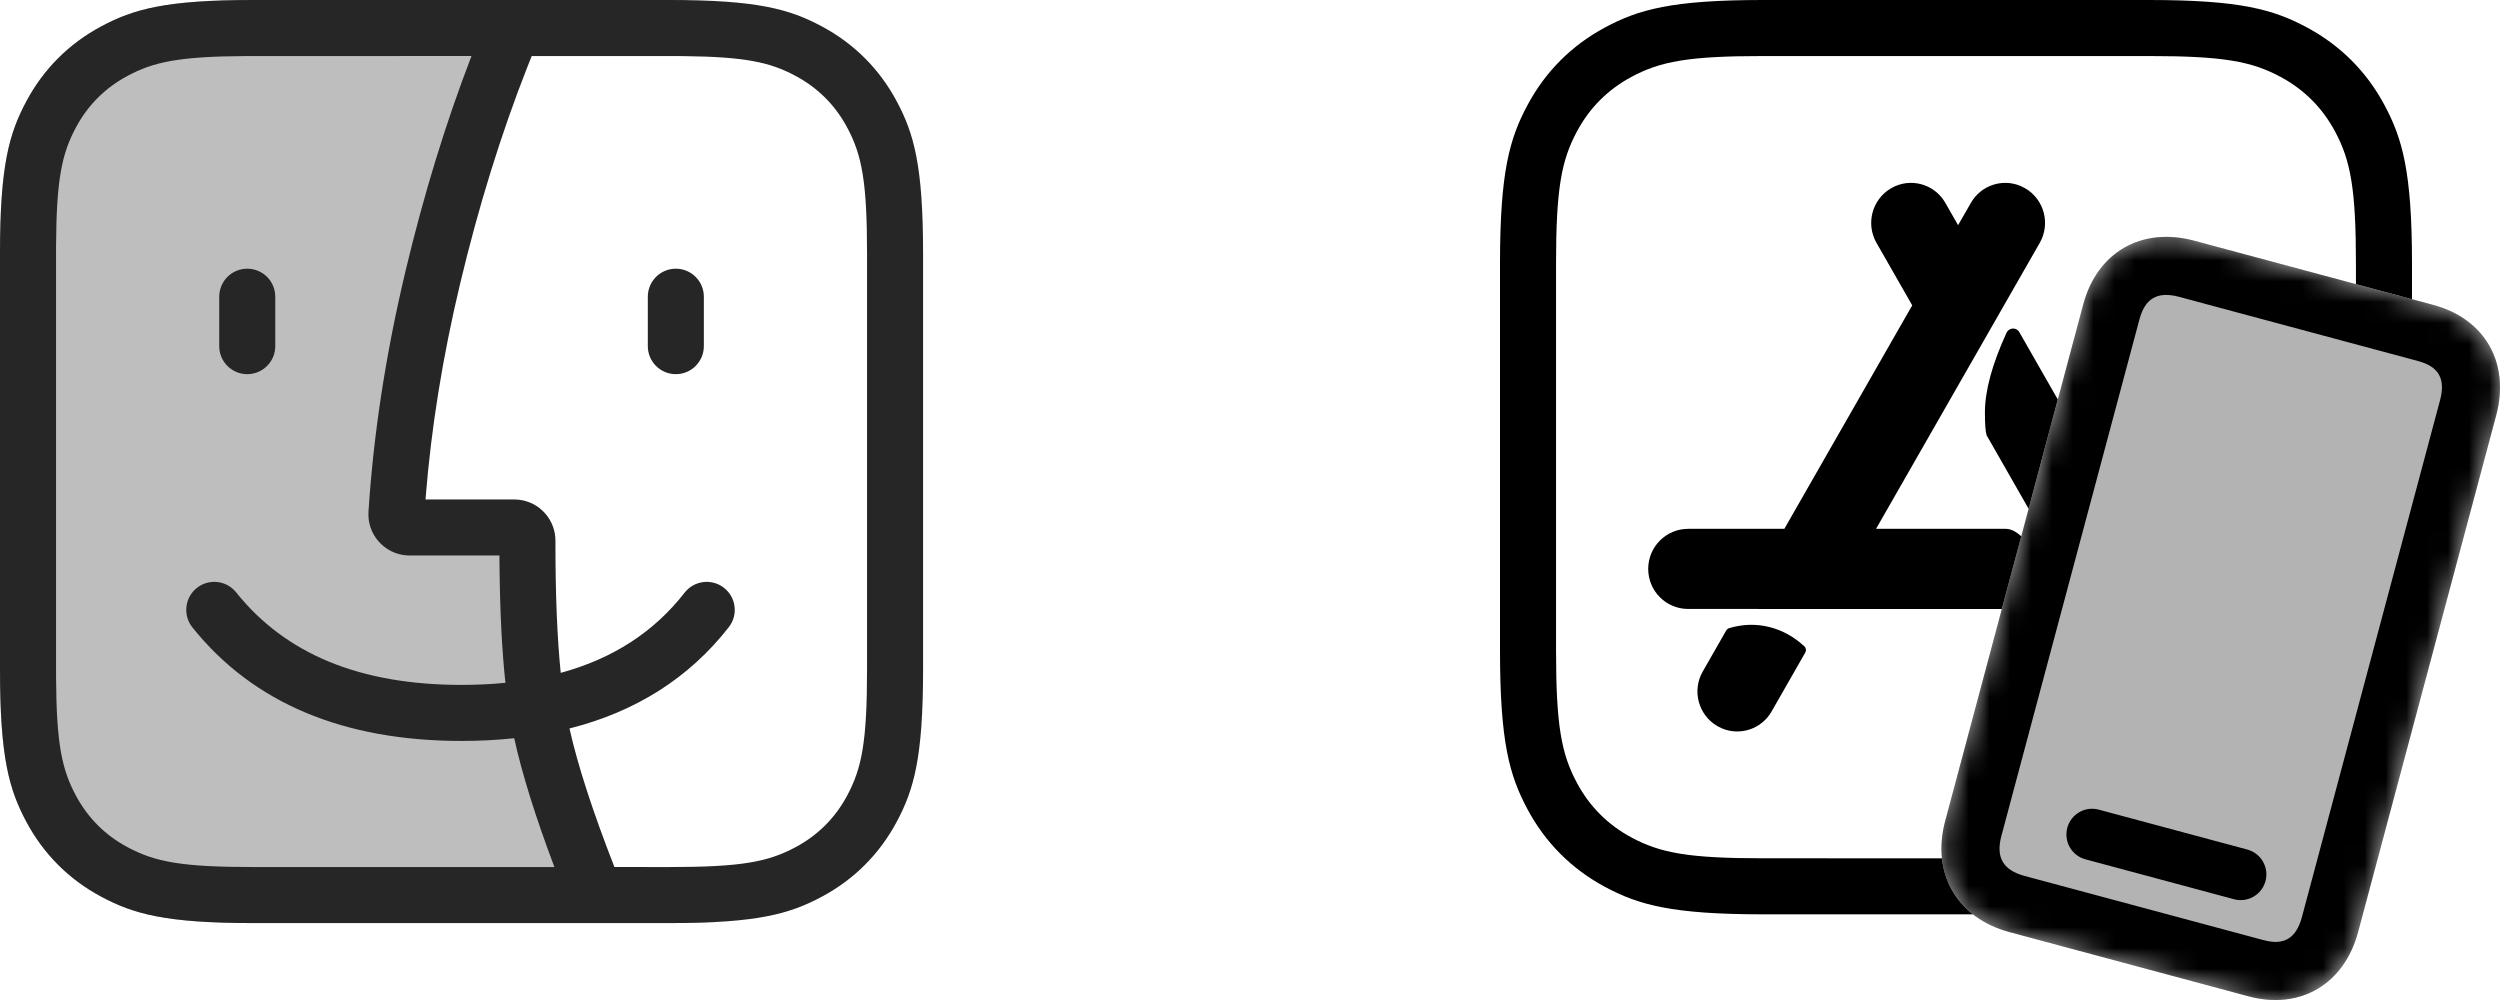
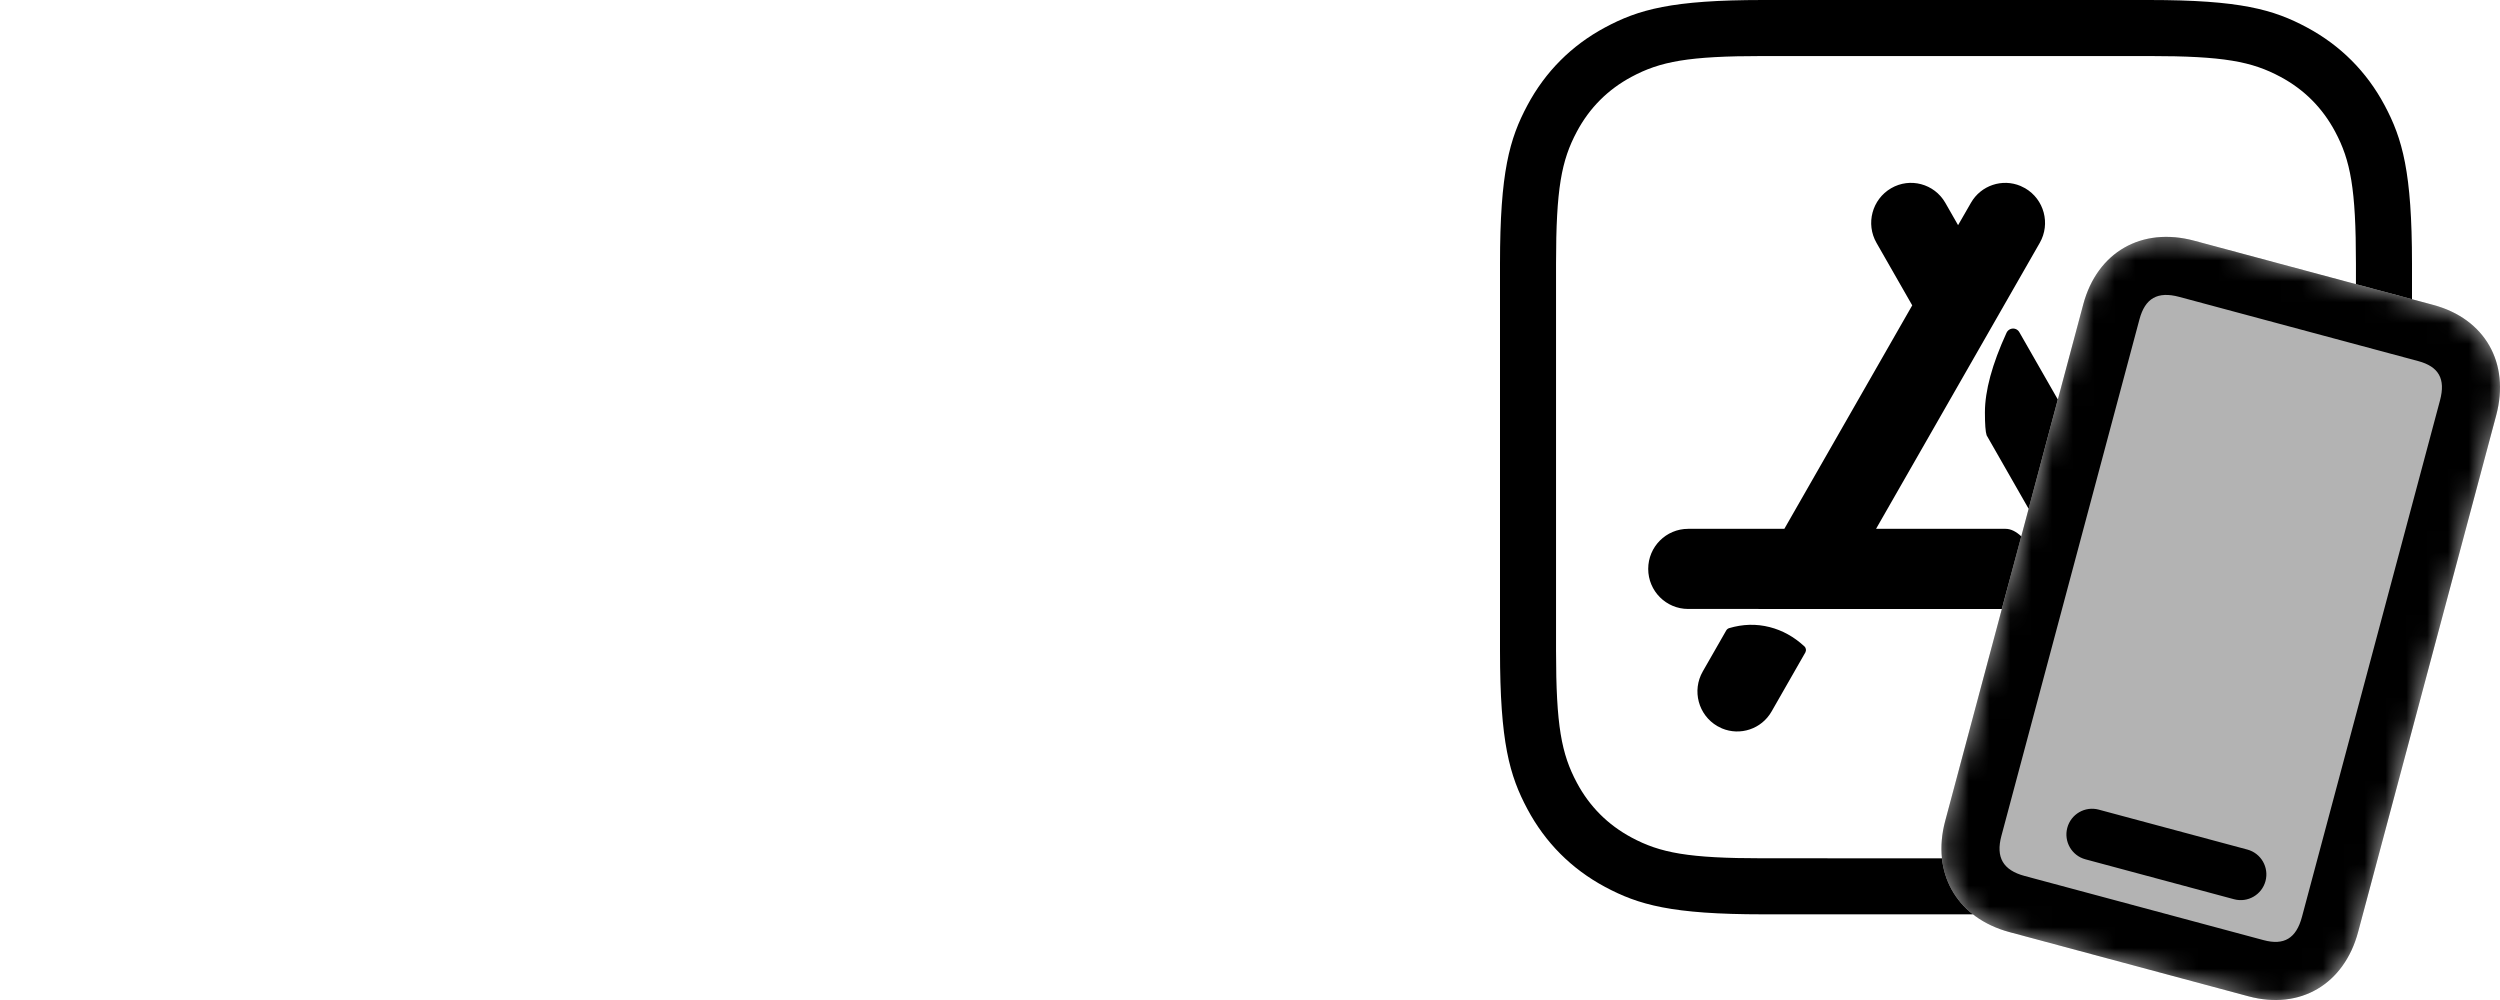
<svg xmlns="http://www.w3.org/2000/svg" xmlns:xlink="http://www.w3.org/1999/xlink" width="120px" height="48px" viewBox="0 0 120 48" version="1.1">
  <title>managment-any-rules</title>
  <defs>
    <path d="M27.996,14.611 C28.667,12.102 30.8,10.876 33.326,11.555 L44.798,14.636 C47.281,15.303 48.487,17.426 47.817,19.936 L41.19,44.731 C40.519,47.241 38.411,48.489 35.928,47.822 L24.457,44.741 C21.931,44.062 20.699,41.916 21.369,39.406 L27.996,14.611 Z" id="path-1" />
  </defs>
  <g id="Little-Snitch---Overview-Page" stroke="none" stroke-width="1" fill="none" fill-rule="evenodd">
    <g id="page:-design" transform="translate(-314, -9502)">
      <g id="section:-rules" transform="translate(2, 7564)">
        <g id="poi:-search" transform="translate(256, 1770)">
          <g id="managment-any-rules" transform="translate(56, 168)">
            <g id="macOSGroupTemplate" opacity="0.85" fill="#000000">
-               <path d="M32.136,0 C32.433,0 32.716,0.002 32.988,0.006 L24.398,1.883 C22.962,5.394 21.754,9.209 20.772,13.33 C19.847,17.212 19.266,20.984 19.029,24.645 C19.006,24.994 19.271,25.295 19.62,25.317 L24.683,25.319 C24.975,25.319 25.22,25.516 25.293,25.783 L25.316,25.952 C25.311,29.615 25.489,32.435 25.848,34.412 C26.228,36.502 27.107,39.273 28.484,42.725 L34.561,44.245 C33.864,44.286 33.065,44.308 32.136,44.308 L12.171,44.308 C7.939,44.308 6.404,43.867 4.857,43.04 C3.31,42.212 2.096,40.998 1.268,39.451 C0.441,37.903 0,36.369 0,32.136 L0,12.171 C0,7.939 0.441,6.404 1.268,4.857 C2.096,3.31 3.31,2.096 4.857,1.268 C6.404,0.441 7.939,0 12.171,0 L32.136,0 Z" id="Clip-14" fill-opacity="0.3" />
-               <path d="M32.136,0 C36.369,0 37.903,0.441 39.451,1.268 C40.998,2.096 42.212,3.31 43.04,4.857 C43.867,6.404 44.308,7.939 44.308,12.171 L44.308,32.136 C44.308,36.369 43.867,37.903 43.04,39.451 C42.212,40.998 40.998,42.212 39.451,43.04 C37.903,43.867 36.369,44.308 32.136,44.308 L12.171,44.308 C7.939,44.308 6.404,43.867 4.857,43.04 C3.31,42.212 2.096,40.998 1.268,39.451 C0.441,37.903 0,36.369 0,32.136 L0,12.171 C0,7.939 0.441,6.404 1.268,4.857 C2.096,3.31 3.31,2.096 4.857,1.268 C6.404,0.441 7.939,0 12.171,0 L32.136,0 Z M22.631,2.689 L11.822,2.691 C8.631,2.708 7.396,2.961 6.126,3.64 C5.047,4.217 4.217,5.047 3.64,6.126 C2.961,7.396 2.708,8.631 2.691,11.822 L2.691,32.486 C2.708,35.677 2.961,36.912 3.64,38.182 C4.217,39.26 5.047,40.091 6.126,40.667 C7.441,41.371 8.719,41.618 12.171,41.618 L26.611,41.618 C25.7,39.2 25.057,37.142 24.682,35.434 C23.872,35.522 23.029,35.565 22.154,35.565 C16.494,35.565 12.146,33.753 9.235,30.115 C8.771,29.535 8.865,28.688 9.445,28.224 C10.026,27.76 10.872,27.854 11.336,28.434 C13.7,31.389 17.265,32.875 22.154,32.875 C22.886,32.875 23.588,32.841 24.26,32.775 C24.09,31.193 23.996,29.286 23.975,27.048 L23.973,26.663 L19.66,26.664 C19.618,26.663 19.604,26.663 19.58,26.662 L19.533,26.66 C18.443,26.589 17.616,25.648 17.687,24.558 C17.929,20.82 18.521,16.973 19.463,13.018 C20.34,9.34 21.395,5.897 22.631,2.689 Z M32.486,2.691 L25.523,2.69 L25.322,3.193 C24.053,6.416 22.972,9.898 22.08,13.642 C21.248,17.134 20.701,20.531 20.436,23.833 L20.426,23.973 L24.684,23.974 C25.727,23.974 26.58,24.781 26.656,25.804 L26.661,25.952 C26.658,28.492 26.743,30.609 26.915,32.297 C29.423,31.615 31.394,30.331 32.862,28.447 C33.319,27.862 34.165,27.757 34.75,28.214 C35.336,28.671 35.441,29.516 34.984,30.102 C33.081,32.542 30.518,34.162 27.335,34.967 C27.728,36.723 28.448,38.944 29.492,41.617 L32.136,41.618 C35.589,41.618 36.866,41.371 38.182,40.667 C39.26,40.091 40.091,39.26 40.667,38.182 C41.371,36.866 41.618,35.589 41.618,32.136 L41.618,12.171 C41.618,8.719 41.371,7.441 40.667,6.126 C40.091,5.047 39.26,4.217 38.182,3.64 C36.957,2.985 35.765,2.726 32.82,2.694 L32.486,2.691 Z M32.44,12.897 C33.182,12.897 33.785,13.499 33.785,14.242 L33.785,16.615 C33.785,17.358 33.182,17.96 32.44,17.96 C31.697,17.96 31.095,17.358 31.095,16.615 L31.095,14.242 C31.095,13.499 31.697,12.897 32.44,12.897 Z M11.868,12.897 C12.611,12.897 13.213,13.499 13.213,14.242 L13.213,16.615 C13.213,17.358 12.611,17.96 11.868,17.96 C11.125,17.96 10.523,17.358 10.523,16.615 L10.523,14.242 C10.523,13.499 11.125,12.897 11.868,12.897 Z" id="Stroke-10" fill-rule="nonzero" />
-             </g>
+               </g>
            <g id="iOSSimulatorGroupTemplate0" transform="translate(72, 0)">
              <path d="M31.149,0 C35.54,0 37.132,0.458 38.737,1.319 C40.342,2.18 41.602,3.443 42.46,5.052 C43.318,6.661 43.776,8.257 43.776,12.659 L43.776,14.363 L41.085,13.639 L41.085,12.659 C41.085,9.051 40.826,7.704 40.086,6.318 C39.478,5.178 38.602,4.299 37.466,3.69 C36.085,2.95 34.745,2.69 31.149,2.69 L12.626,2.69 C9.031,2.69 7.69,2.95 6.31,3.69 C5.174,4.299 4.297,5.178 3.689,6.318 C2.949,7.704 2.69,9.051 2.69,12.659 L2.69,31.229 C2.69,34.837 2.949,36.184 3.689,37.571 C4.297,38.711 5.174,39.589 6.31,40.199 C7.69,40.939 9.031,41.198 12.626,41.198 L21.213,41.199 C21.329,42.282 21.846,43.219 22.7,43.887 L12.626,43.888 C8.236,43.888 6.644,43.43 5.039,42.57 C3.434,41.709 2.174,40.446 1.316,38.837 C0.457,37.227 0,35.631 0,31.229 L0,12.659 C0,8.257 0.457,6.661 1.316,5.052 C2.174,3.443 3.434,2.18 5.039,1.319 C6.644,0.458 8.236,0 12.626,0 L31.149,0 Z M12.945,30.101 C13.555,30.257 14.106,30.562 14.6,31.016 C14.688,31.089 14.712,31.212 14.659,31.313 L13.034,34.154 C12.552,34.996 11.526,35.329 10.655,34.964 L10.433,34.853 C9.519,34.321 9.206,33.149 9.732,32.231 L10.86,30.26 C10.89,30.209 10.938,30.171 10.994,30.152 C11.653,29.955 12.303,29.938 12.945,30.101 Z M24.984,8.925 L25.207,9.036 C26.12,9.568 26.433,10.739 25.908,11.658 L18.051,25.383 L24.271,25.384 C24.527,25.384 24.784,25.523 25.022,25.745 L24.087,29.232 L9.032,29.23 C7.972,29.23 7.114,28.369 7.114,27.307 C7.114,26.245 7.972,25.384 9.032,25.384 L13.649,25.383 L19.787,14.657 L18.072,11.658 C17.546,10.739 17.86,9.568 18.773,9.036 C19.68,8.507 20.842,8.816 21.369,9.725 L21.988,10.808 L22.606,9.734 C23.087,8.893 24.113,8.559 24.984,8.925 Z M24.768,15.799 C24.834,15.829 24.89,15.879 24.926,15.942 L26.775,19.175 L25.374,24.422 L23.359,20.896 C23.303,20.729 23.276,20.364 23.276,19.798 C23.276,18.758 23.621,17.484 24.313,15.974 C24.392,15.802 24.594,15.723 24.768,15.799 Z" id="Combined-Shape" fill="#000000" fill-rule="nonzero" />
              <mask id="mask-2" fill="white">
                <use xlink:href="#path-1" />
              </mask>
              <use id="back" fill-opacity="0.3" fill="#000000" xlink:href="#path-1" />
              <g id="mobile" mask="url(#mask-2)" fill="#000000" fill-rule="nonzero">
                <g transform="translate(21.189, 11.37)">
                  <path d="M12.138,0.185 L23.609,3.267 C26.092,3.934 27.299,6.057 26.628,8.566 L20.001,33.361 C19.331,35.871 17.223,37.12 14.74,36.453 L3.268,33.371 C0.742,32.692 -0.49,30.546 0.181,28.037 L6.807,3.242 C7.478,0.732 9.611,-0.494 12.138,0.185 Z M9.504,3.962 L2.877,28.757 C2.603,29.783 2.957,30.398 3.993,30.676 L15.464,33.757 C16.442,34.02 17.029,33.675 17.305,32.641 L23.932,7.846 C24.207,6.815 23.872,6.227 22.885,5.962 L11.414,2.88 C10.375,2.601 9.775,2.945 9.504,3.962 Z M7.549,27.492 L14.685,29.409 C15.341,29.586 15.731,30.263 15.555,30.921 C15.379,31.579 14.704,31.97 14.047,31.794 L6.912,29.877 C6.255,29.701 5.865,29.024 6.041,28.365 C6.217,27.707 6.892,27.316 7.549,27.492 Z" />
                </g>
              </g>
            </g>
          </g>
        </g>
      </g>
    </g>
  </g>
</svg>